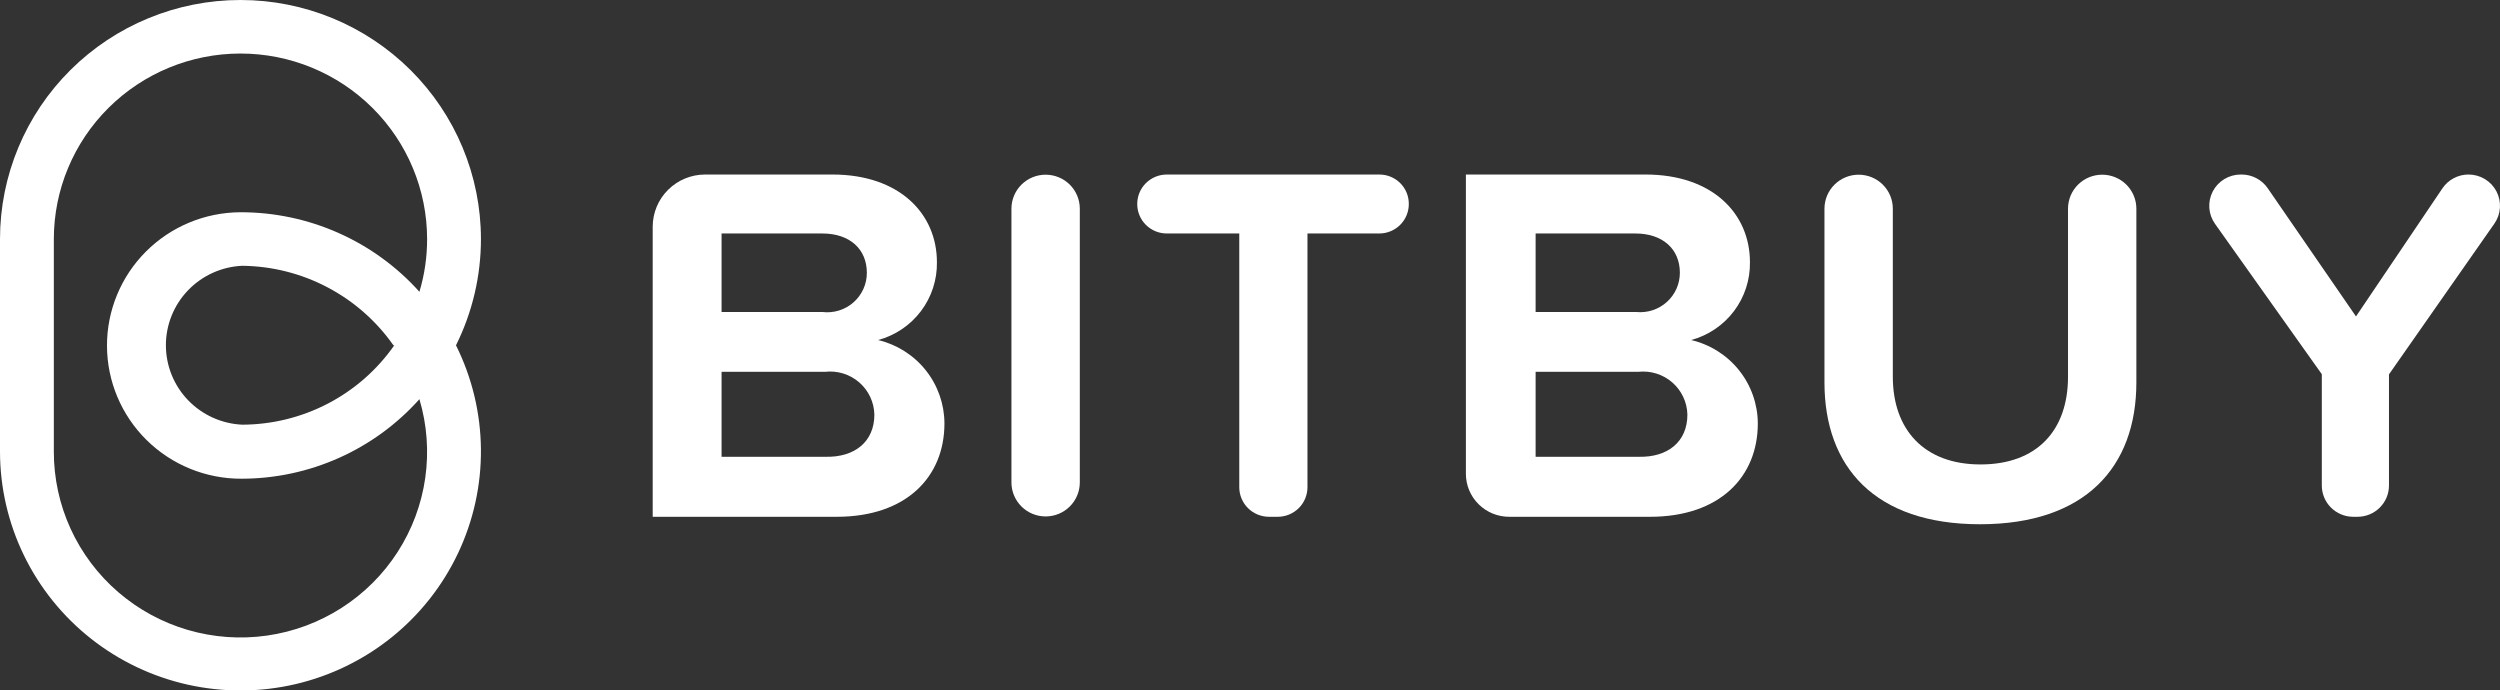
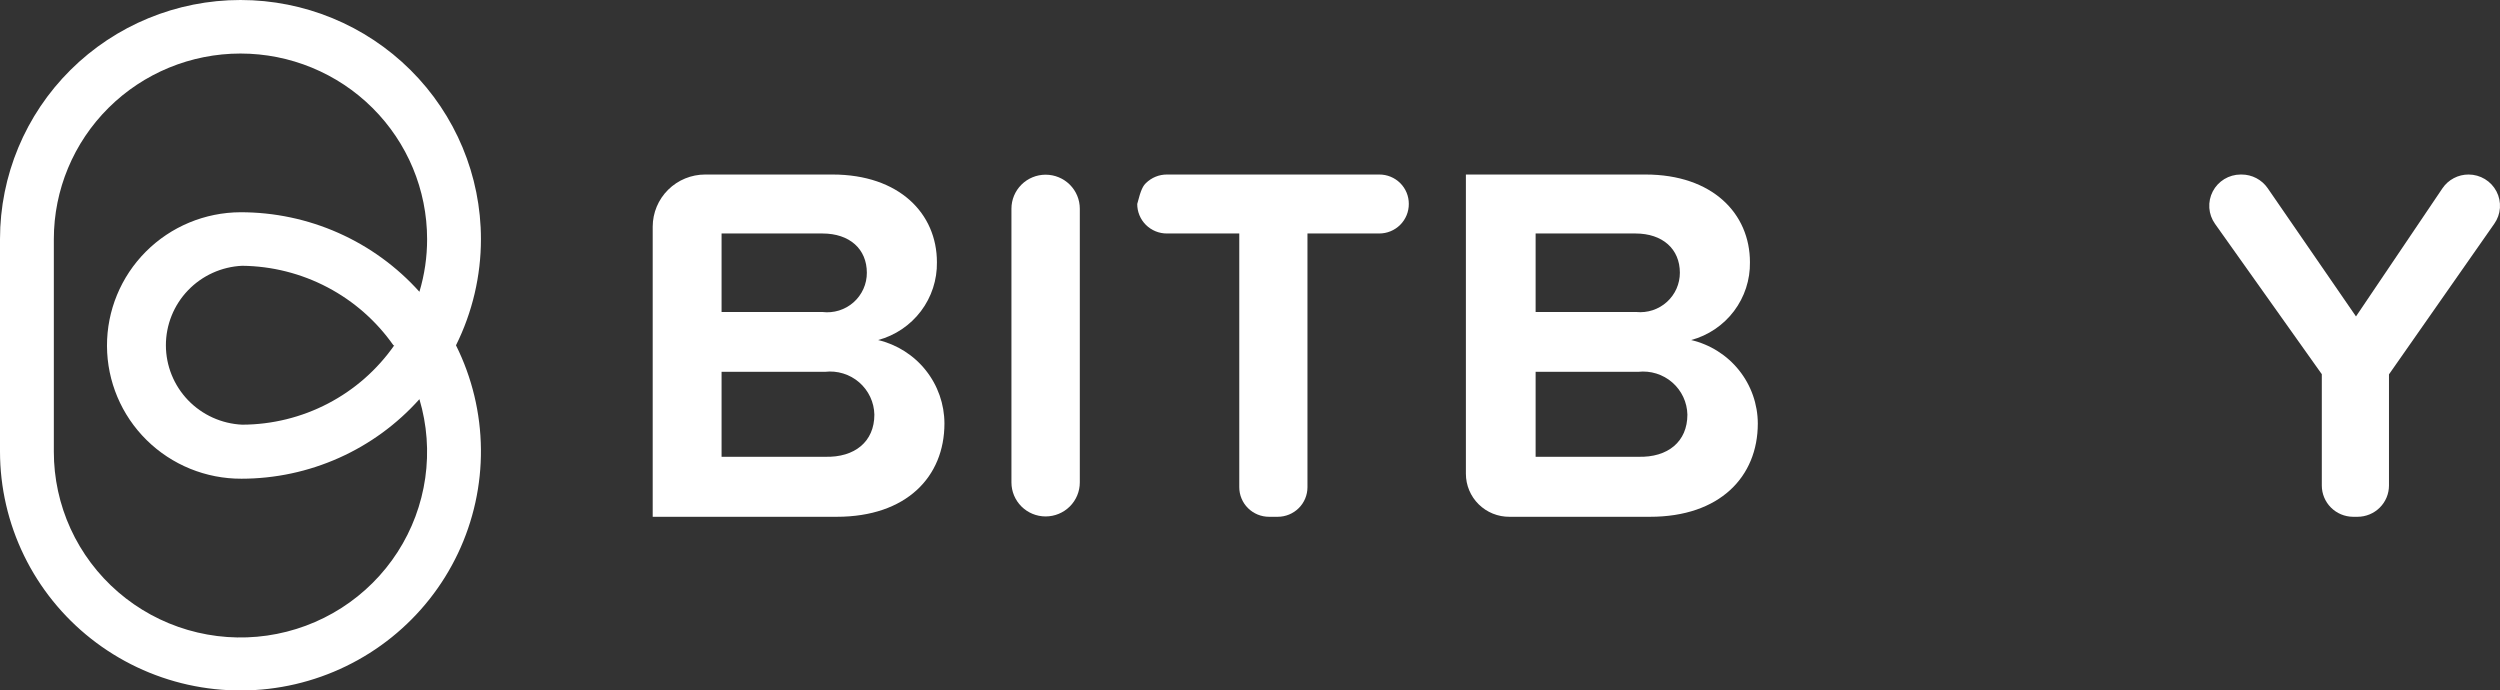
<svg xmlns="http://www.w3.org/2000/svg" width="210" height="58" viewBox="0 0 210 58" fill="none">
  <rect x="0" y="0" width="210" height="58" fill="#333333" stroke="none" />
  <path d="M54.827 43.41V19.028C54.831 17.868 55.297 16.757 56.123 15.939C56.949 15.12 58.068 14.66 59.234 14.66H69.93C75.543 14.66 78.701 17.943 78.701 22.026C78.725 23.506 78.253 24.952 77.359 26.136C76.464 27.32 75.199 28.174 73.763 28.564C75.347 28.942 76.758 29.838 77.768 31.109C78.779 32.38 79.33 33.953 79.333 35.573C79.333 40.055 76.132 43.41 70.288 43.41H54.827ZM72.815 22.911C72.815 20.927 71.38 19.613 69.083 19.613H60.612V26.208H69.083C69.551 26.265 70.027 26.222 70.478 26.082C70.928 25.942 71.344 25.709 71.697 25.397C72.05 25.085 72.332 24.702 72.525 24.273C72.718 23.845 72.817 23.38 72.815 22.911V22.911ZM73.447 34.83C73.436 34.315 73.318 33.808 73.098 33.341C72.879 32.874 72.564 32.458 72.173 32.119C71.782 31.78 71.325 31.526 70.83 31.374C70.335 31.221 69.813 31.173 69.298 31.233H60.612V38.37H69.298C71.81 38.442 73.447 37.086 73.447 34.83Z" fill="white" />
  <path d="M84.961 40.526V17.529C84.961 16.772 85.264 16.046 85.802 15.51C86.341 14.975 87.071 14.674 87.832 14.674C88.594 14.674 89.324 14.975 89.863 15.51C90.401 16.046 90.704 16.772 90.704 17.529V40.526C90.704 41.283 90.401 42.009 89.863 42.544C89.324 43.08 88.594 43.381 87.832 43.381C87.071 43.381 86.341 43.08 85.802 42.544C85.264 42.009 84.961 41.283 84.961 40.526Z" fill="white" />
-   <path d="M104.099 40.926V19.613H98.026C97.697 19.615 97.372 19.552 97.068 19.428C96.764 19.304 96.488 19.121 96.255 18.89C96.023 18.659 95.839 18.385 95.714 18.082C95.589 17.78 95.526 17.456 95.528 17.13C95.528 16.804 95.593 16.482 95.718 16.181C95.844 15.881 96.028 15.608 96.26 15.378C96.493 15.149 96.768 14.967 97.071 14.844C97.374 14.721 97.698 14.658 98.026 14.66H115.857C116.183 14.658 116.507 14.721 116.809 14.844C117.111 14.968 117.386 15.15 117.617 15.379C117.848 15.609 118.031 15.882 118.155 16.182C118.279 16.483 118.342 16.805 118.34 17.13V17.13C118.342 17.455 118.279 17.778 118.155 18.079C118.031 18.38 117.849 18.654 117.618 18.885C117.387 19.116 117.113 19.299 116.81 19.424C116.508 19.549 116.184 19.613 115.857 19.613H109.827V40.926C109.827 41.584 109.564 42.216 109.095 42.682C108.627 43.148 107.991 43.41 107.329 43.41H106.597C106.269 43.41 105.944 43.345 105.641 43.221C105.338 43.096 105.062 42.913 104.83 42.682C104.598 42.451 104.414 42.178 104.289 41.876C104.163 41.575 104.099 41.252 104.099 40.926Z" fill="white" />
+   <path d="M104.099 40.926V19.613H98.026C97.697 19.615 97.372 19.552 97.068 19.428C96.764 19.304 96.488 19.121 96.255 18.89C96.023 18.659 95.839 18.385 95.714 18.082C95.589 17.78 95.526 17.456 95.528 17.13C95.844 15.881 96.028 15.608 96.26 15.378C96.493 15.149 96.768 14.967 97.071 14.844C97.374 14.721 97.698 14.658 98.026 14.66H115.857C116.183 14.658 116.507 14.721 116.809 14.844C117.111 14.968 117.386 15.15 117.617 15.379C117.848 15.609 118.031 15.882 118.155 16.182C118.279 16.483 118.342 16.805 118.34 17.13V17.13C118.342 17.455 118.279 17.778 118.155 18.079C118.031 18.38 117.849 18.654 117.618 18.885C117.387 19.116 117.113 19.299 116.81 19.424C116.508 19.549 116.184 19.613 115.857 19.613H109.827V40.926C109.827 41.584 109.564 42.216 109.095 42.682C108.627 43.148 107.991 43.41 107.329 43.41H106.597C106.269 43.41 105.944 43.345 105.641 43.221C105.338 43.096 105.062 42.913 104.83 42.682C104.598 42.451 104.414 42.178 104.289 41.876C104.163 41.575 104.099 41.252 104.099 40.926Z" fill="white" />
  <path d="M123.135 39.798V14.66H138.223C143.851 14.66 146.995 17.943 146.995 22.026C147.019 23.506 146.547 24.952 145.652 26.136C144.758 27.32 143.493 28.174 142.057 28.564C143.646 28.936 145.064 29.83 146.08 31.102C147.095 32.374 147.651 33.949 147.656 35.573C147.656 40.055 144.454 43.41 138.611 43.41H126.796C126.316 43.413 125.841 43.323 125.397 43.143C124.953 42.963 124.549 42.698 124.209 42.362C123.868 42.026 123.598 41.627 123.414 41.187C123.23 40.747 123.135 40.275 123.135 39.798ZM141.109 22.911C141.109 20.927 139.673 19.613 137.376 19.613H128.992V26.208H137.448C137.911 26.254 138.379 26.203 138.821 26.058C139.263 25.913 139.67 25.678 140.014 25.367C140.359 25.057 140.635 24.678 140.824 24.255C141.012 23.831 141.109 23.374 141.109 22.911V22.911ZM141.741 34.83C141.73 34.316 141.612 33.81 141.393 33.344C141.175 32.879 140.861 32.463 140.472 32.125C140.083 31.786 139.627 31.532 139.133 31.378C138.64 31.225 138.12 31.175 137.606 31.233H128.992V38.37H137.606C140.118 38.442 141.741 37.086 141.741 34.83V34.83Z" fill="white" />
-   <path d="M153.255 32.118V17.529C153.255 16.772 153.557 16.046 154.096 15.51C154.634 14.975 155.365 14.674 156.126 14.674C156.888 14.674 157.618 14.975 158.156 15.51C158.695 16.046 158.997 16.772 158.997 17.529V31.647C158.997 36.086 161.625 39.013 166.362 39.013C171.1 39.013 173.713 36.158 173.713 31.647V17.529C173.713 16.772 174.015 16.046 174.554 15.51C175.092 14.975 175.823 14.674 176.584 14.674C177.346 14.674 178.076 14.975 178.614 15.51C179.153 16.046 179.455 16.772 179.455 17.529V32.118C179.455 39.255 175.148 44.037 166.319 44.037C157.49 44.037 153.255 39.227 153.255 32.118Z" fill="white" />
  <path d="M195.032 40.783V31.433L186.059 18.8C185.781 18.407 185.616 17.946 185.583 17.466C185.55 16.986 185.65 16.507 185.872 16.08C186.094 15.653 186.43 15.295 186.842 15.044C187.255 14.794 187.729 14.661 188.213 14.66H188.299C188.728 14.661 189.151 14.765 189.531 14.964C189.911 15.163 190.237 15.451 190.481 15.802L197.903 26.58L205.167 15.816C205.409 15.458 205.736 15.165 206.12 14.964C206.503 14.762 206.93 14.658 207.364 14.66C207.847 14.661 208.321 14.794 208.734 15.044C209.147 15.295 209.482 15.653 209.705 16.08C209.927 16.507 210.027 16.986 209.994 17.466C209.961 17.946 209.796 18.407 209.517 18.8L200.674 31.447V40.783C200.674 41.48 200.396 42.148 199.9 42.64C199.405 43.133 198.733 43.41 198.032 43.41H197.645C196.949 43.402 196.285 43.122 195.795 42.63C195.306 42.138 195.032 41.475 195.032 40.783Z" fill="white" />
  <path d="M40.399 20.085C40.399 14.758 38.271 9.649 34.483 5.883C30.695 2.116 25.557 0 20.2 0C14.842 0 9.704 2.116 5.916 5.883C2.128 9.649 1.12895e-07 14.758 0 20.085V37.928C0.002 40.954 0.691 43.94 2.017 46.664C3.343 49.388 5.27 51.779 7.655 53.658C10.041 55.537 12.822 56.856 15.792 57.516C18.762 58.176 21.844 58.161 24.807 57.471C27.77 56.78 30.538 55.434 32.904 53.53C35.27 51.627 37.172 49.217 38.47 46.48C39.768 43.743 40.427 40.75 40.398 37.724C40.369 34.698 39.653 31.718 38.303 29.006C39.682 26.232 40.399 23.179 40.399 20.085ZM20.2 17.829C17.214 17.84 14.356 19.03 12.253 21.137C10.151 23.244 8.976 26.095 8.987 29.063C8.999 32.032 10.195 34.874 12.314 36.964C14.433 39.055 17.3 40.223 20.286 40.212C23.11 40.21 25.901 39.614 28.477 38.462C31.053 37.311 33.355 35.63 35.231 33.531C35.87 35.677 36.037 37.934 35.721 40.149C35.405 42.364 34.613 44.486 33.399 46.37C32.185 48.254 30.578 49.856 28.685 51.067C26.793 52.278 24.661 53.07 22.434 53.389C20.206 53.708 17.936 53.546 15.777 52.915C13.618 52.284 11.621 51.198 9.922 49.731C8.223 48.264 6.861 46.451 5.929 44.414C4.998 42.378 4.518 40.166 4.522 37.928V20.085C4.522 15.95 6.174 11.986 9.114 9.062C12.054 6.139 16.042 4.497 20.2 4.497C24.357 4.497 28.345 6.139 31.285 9.062C34.225 11.986 35.877 15.95 35.877 20.085C35.88 21.583 35.662 23.074 35.231 24.51C33.342 22.404 31.025 20.72 28.435 19.569C25.844 18.417 23.037 17.825 20.2 17.829V17.829ZM33.12 29.006C31.687 31.058 29.778 32.735 27.553 33.896C25.329 35.057 22.855 35.666 20.343 35.673C18.617 35.593 16.988 34.855 15.794 33.613C14.601 32.37 13.935 30.718 13.935 28.999C13.935 27.281 14.601 25.628 15.794 24.386C16.988 23.143 18.617 22.405 20.343 22.326C22.843 22.352 25.3 22.973 27.51 24.135C29.72 25.297 31.619 26.967 33.048 29.006H33.12Z" fill="white" />
</svg>